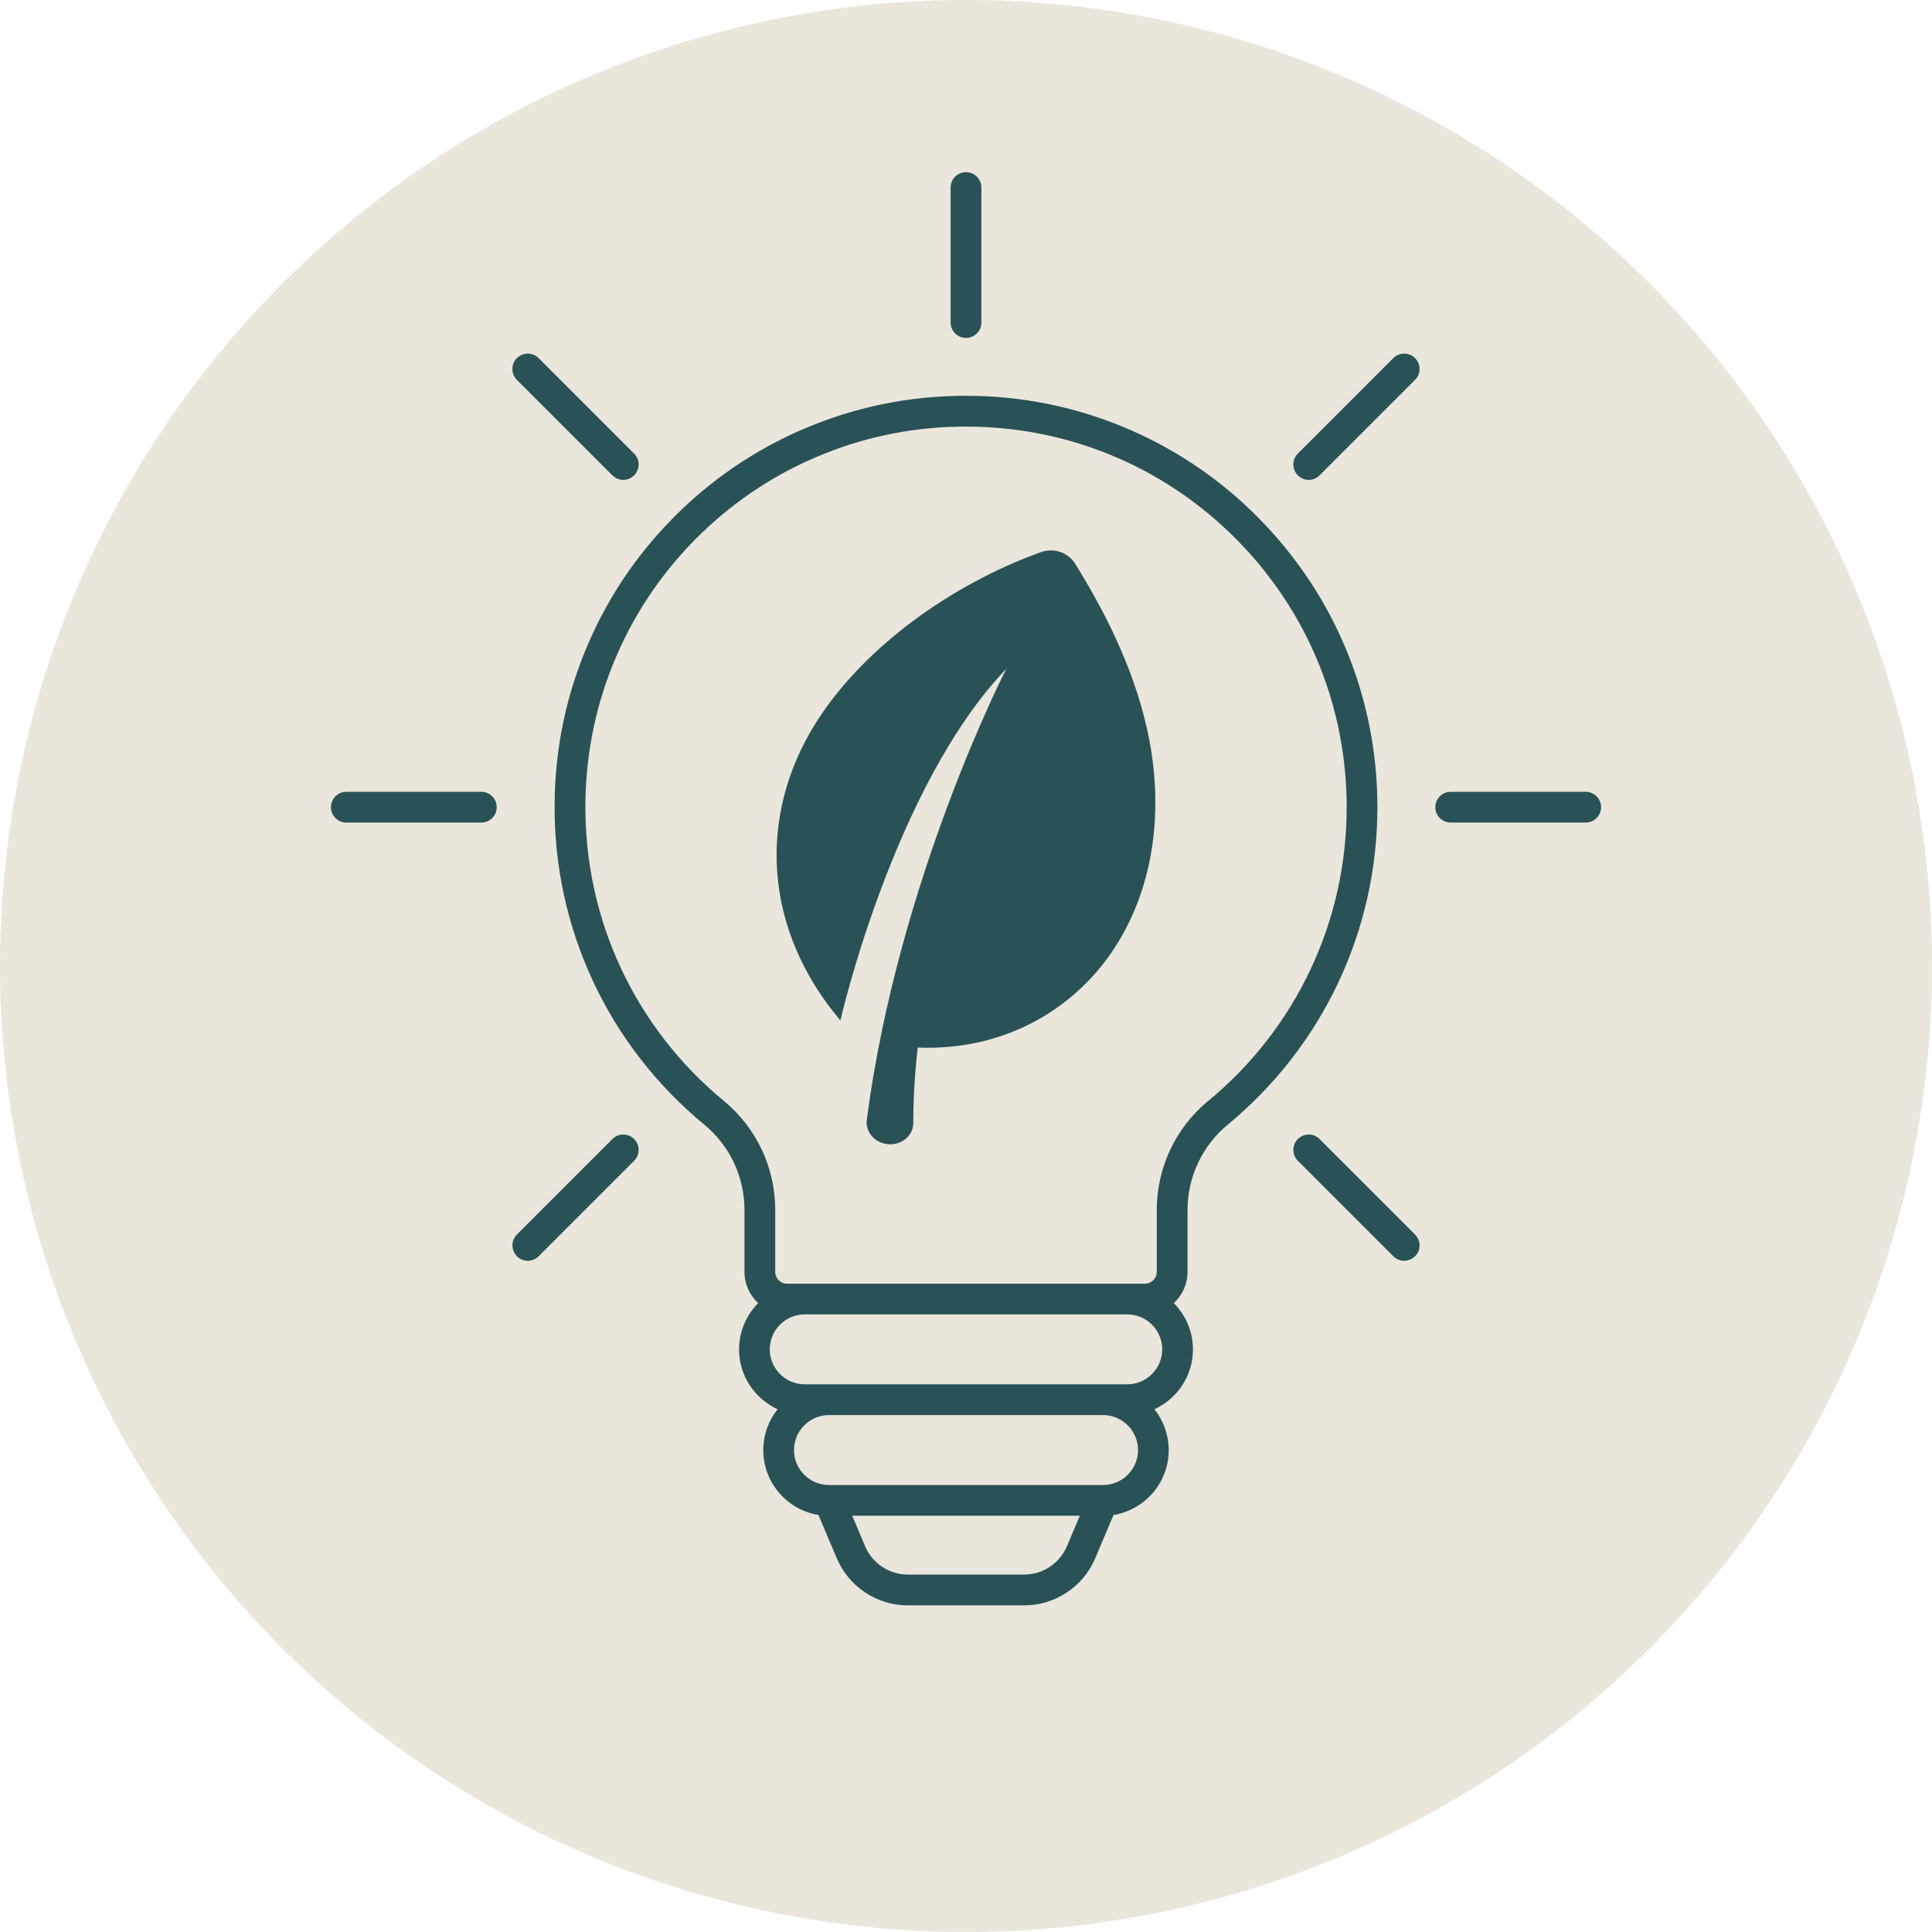
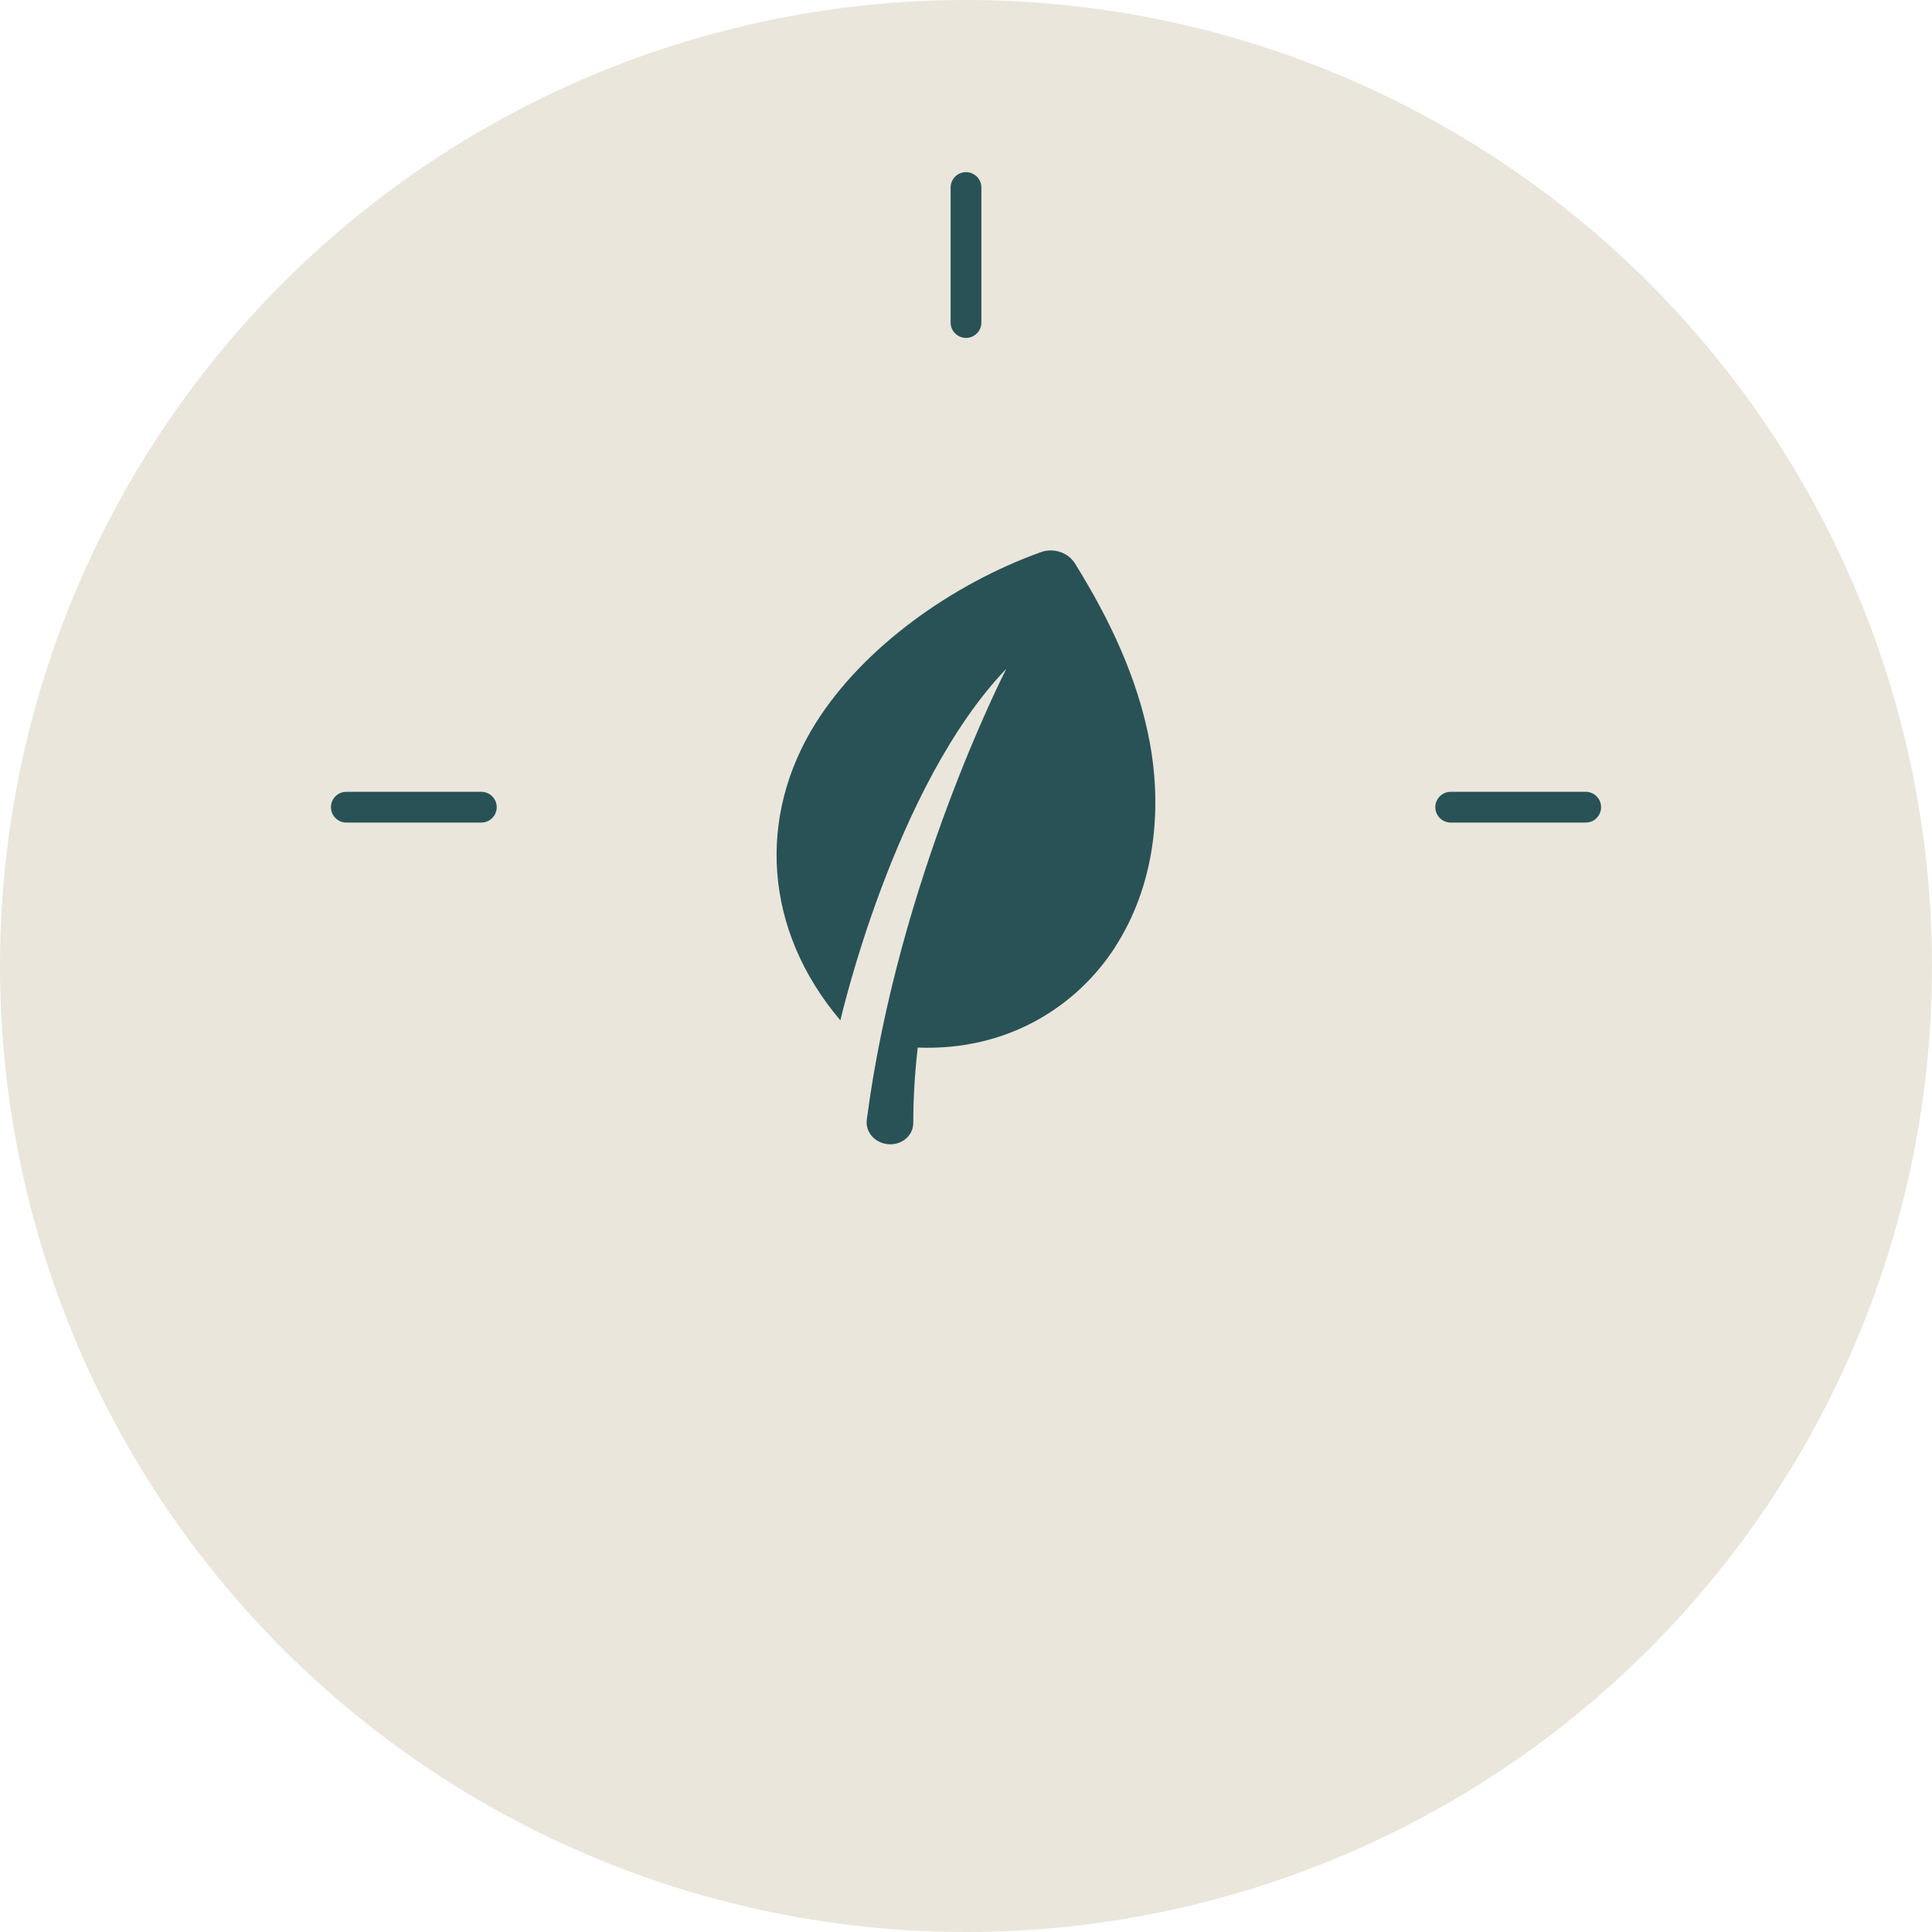
<svg xmlns="http://www.w3.org/2000/svg" viewBox="0 0 500 500" data-sanitized-data-name="Ebene 2" data-name="Ebene 2" id="Ebene_2">
  <defs>
    <style>
      .cls-1 {
        fill: #295256;
      }

      .cls-1, .cls-2 {
        stroke-width: 0px;
      }

      .cls-2 {
        fill: #eae6dc;
      }
    </style>
  </defs>
  <g data-sanitized-data-name="Ebene 1" data-name="Ebene 1" id="Ebene_1-2">
    <circle r="250" cy="250" cx="250" class="cls-2" />
    <g>
      <g>
-         <path d="M326.13,134.47c-9.51-9.73-20.62-17.45-33.01-22.94-12.81-5.68-26.44-8.73-40.54-9.07-14.56-.35-28.73,2.18-42.11,7.52-12.92,5.15-24.56,12.69-34.59,22.4-10.02,9.7-17.92,21.07-23.48,33.8-5.76,13.18-8.75,27.24-8.87,41.79-.28,32.27,13.85,62.56,38.76,83.11,6.6,5.44,10.38,13.49,10.38,22.09v15.99c0,3.19,1.37,6.07,3.55,8.09-3.06,3.08-4.95,7.31-4.95,11.98,0,6.87,4.1,12.79,9.97,15.48-2.32,2.91-3.7,6.58-3.7,10.58,0,8.45,6.19,15.47,14.27,16.78l4.74,11.19c3.14,7.42,10.38,12.21,18.43,12.21h30.04c8.05,0,15.29-4.79,18.43-12.21l4.74-11.19c8.08-1.31,14.27-8.34,14.27-16.78,0-4-1.39-7.67-3.7-10.58,5.88-2.68,9.97-8.61,9.97-15.48,0-4.67-1.89-8.9-4.95-11.98,2.18-2.01,3.55-4.89,3.55-8.09v-15.99c0-8.59,3.81-16.66,10.44-22.14,24.59-20.32,38.7-50.25,38.7-82.12,0-27.99-10.77-54.42-30.34-74.43ZM276.12,400.14c-1.89,4.47-6.25,7.36-11.1,7.36h-30.04c-4.85,0-9.21-2.89-11.1-7.36l-3.33-7.87h58.91l-3.33,7.87ZM285.48,384.32s-.02,0-.04,0h-70.89s-.02,0-.03,0c-4.98,0-9.03-4.06-9.03-9.05s4.06-9.05,9.05-9.05h70.93c4.99,0,9.05,4.06,9.05,9.05s-4.05,9.04-9.03,9.05ZM291.73,358.26h-83.46c-4.99,0-9.05-4.06-9.05-9.05s4.06-9.05,9.05-9.05h83.46c4.99,0,9.05,4.06,9.05,9.05s-4.06,9.05-9.05,9.05ZM312.7,284.89c-8.47,7-13.33,17.31-13.33,28.28v15.99c0,1.69-1.37,3.06-3.06,3.06h-92.62c-1.69,0-3.06-1.37-3.06-3.06v-15.99c0-10.98-4.84-21.27-13.27-28.23-23.05-19.01-36.12-47.04-35.86-76.9.12-13.46,2.88-26.47,8.21-38.67,5.15-11.77,12.46-22.29,21.73-31.27,9.28-8.98,20.05-15.96,32-20.72,11.63-4.64,23.91-6.98,36.53-6.98.81,0,1.63,0,2.44.03,25.81.62,49.97,11.13,68.04,29.62,18.1,18.51,28.07,42.97,28.07,68.87,0,29.49-13.05,57.18-35.81,75.99Z" class="cls-1" />
        <path d="M250,87.45c2.2,0,3.98-1.78,3.98-3.98v-34.94c0-2.2-1.78-3.98-3.98-3.98s-3.98,1.78-3.98,3.98v34.94c0,2.2,1.78,3.98,3.98,3.98Z" class="cls-1" />
-         <path d="M158.49,123.02c.78.78,1.8,1.17,2.81,1.17s2.04-.39,2.81-1.17c1.55-1.55,1.55-4.07,0-5.63l-24.71-24.71c-1.55-1.55-4.07-1.55-5.63,0s-1.55,4.07,0,5.63l24.71,24.71Z" class="cls-1" />
        <path d="M124.57,204.92h-34.94c-2.2,0-3.98,1.78-3.98,3.98s1.78,3.98,3.98,3.98h34.94c2.2,0,3.98-1.78,3.98-3.98s-1.78-3.98-3.98-3.98Z" class="cls-1" />
-         <path d="M158.49,294.78l-24.71,24.71c-1.55,1.55-1.55,4.07,0,5.63.78.78,1.8,1.17,2.81,1.17s2.04-.39,2.81-1.17l24.71-24.71c1.55-1.55,1.55-4.07,0-5.63-1.55-1.55-4.07-1.55-5.63,0Z" class="cls-1" />
-         <path d="M341.51,294.78c-1.55-1.55-4.07-1.55-5.63,0-1.55,1.55-1.55,4.07,0,5.63l24.71,24.71c.78.78,1.8,1.17,2.81,1.17s2.04-.39,2.81-1.17c1.55-1.55,1.55-4.07,0-5.63l-24.71-24.71Z" class="cls-1" />
        <path d="M410.38,204.92h-34.94c-2.2,0-3.98,1.78-3.98,3.98s1.78,3.98,3.98,3.98h34.94c2.2,0,3.98-1.78,3.98-3.98s-1.78-3.98-3.98-3.98Z" class="cls-1" />
-         <path d="M360.59,92.68l-24.71,24.71c-1.55,1.55-1.55,4.07,0,5.63.78.78,1.8,1.17,2.81,1.17s2.04-.39,2.81-1.17l24.71-24.71c1.55-1.55,1.55-4.07,0-5.63s-4.07-1.55-5.63,0Z" class="cls-1" />
      </g>
      <path d="M288.61,245.08c-10,15.5-27.97,26.94-51.1,26.03-.93,7.97-1.16,14.85-1.16,19.55,0,3.42-3.32,5.99-6.98,5.4-2.96-.47-5.09-2.86-5.09-5.57,0-.22.01-.45.04-.67,8.12-62.15,35.84-116.2,36.12-116.74-29.11,30.33-42.95,91-42.95,91-19.89-23.47-21.56-52.8-6.36-76.99,12.32-19.6,35.3-35.96,58.26-44.2,3.29-1.18,7.04.09,8.82,2.95,8.97,14.41,16.26,29.81,19.31,46.09,3.39,18.12,1.18,37.49-8.93,53.15Z" class="cls-1" />
    </g>
  </g>
</svg>